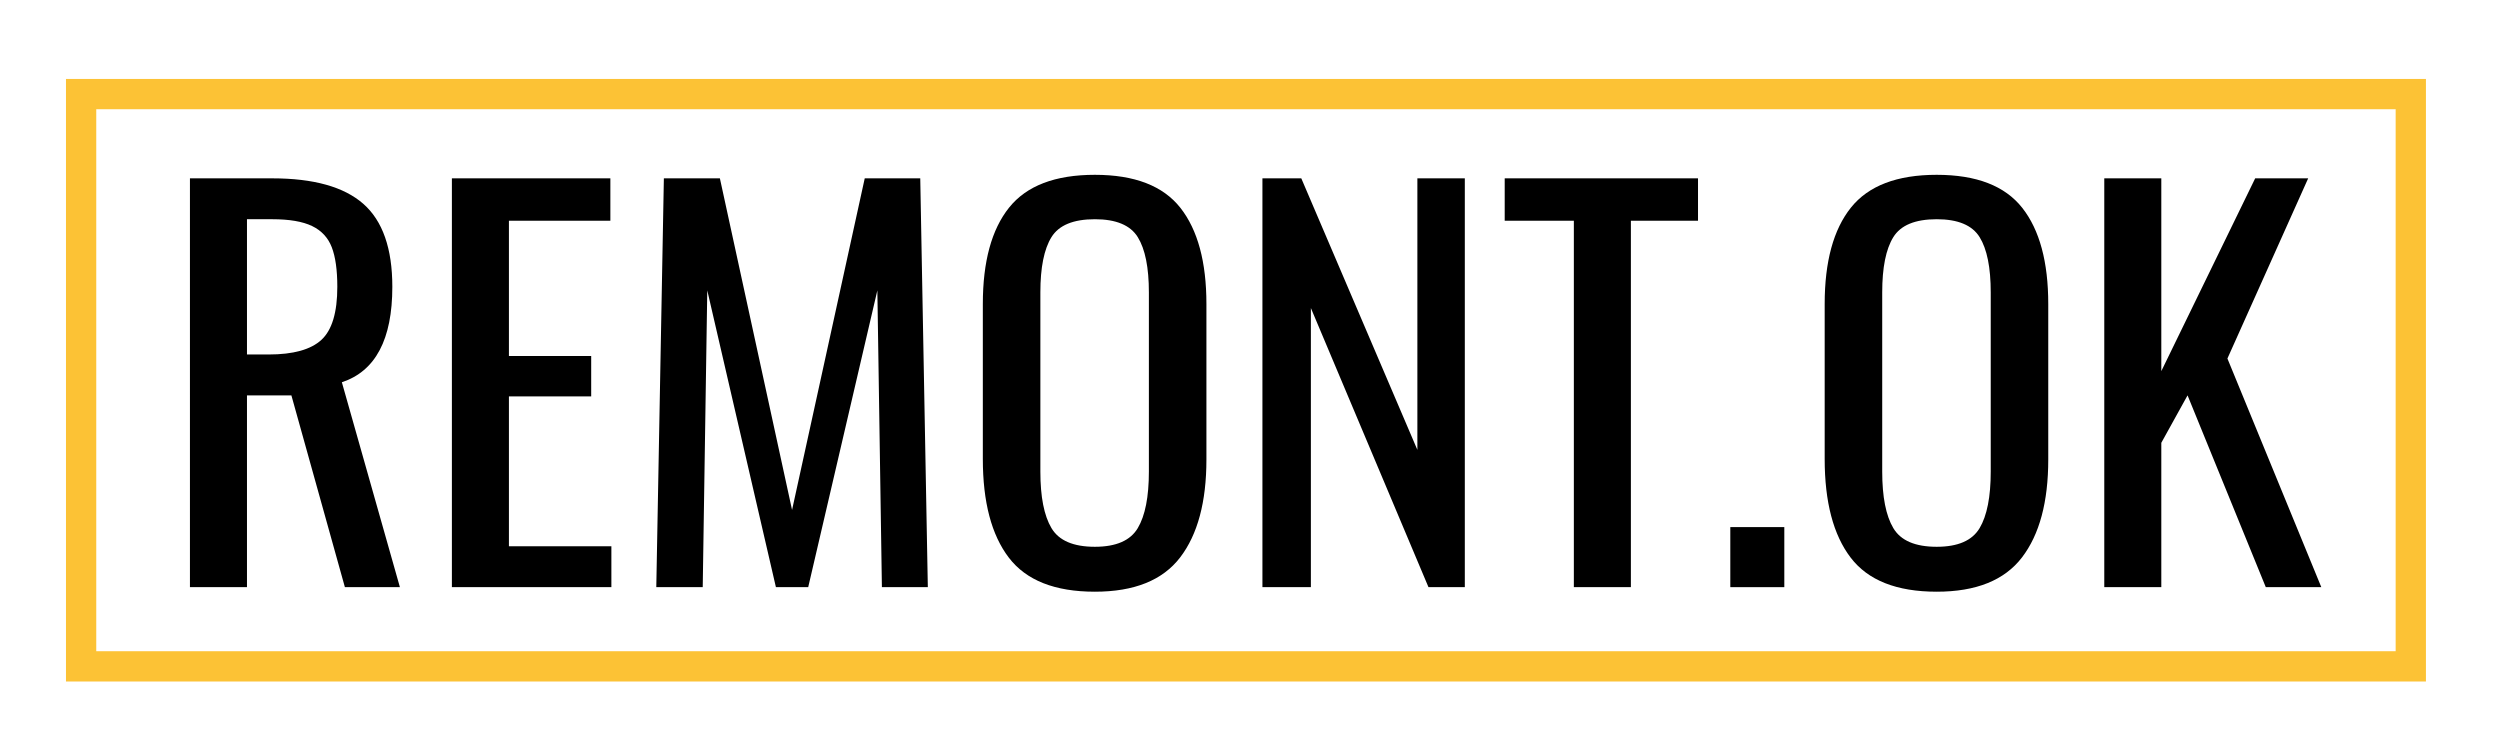
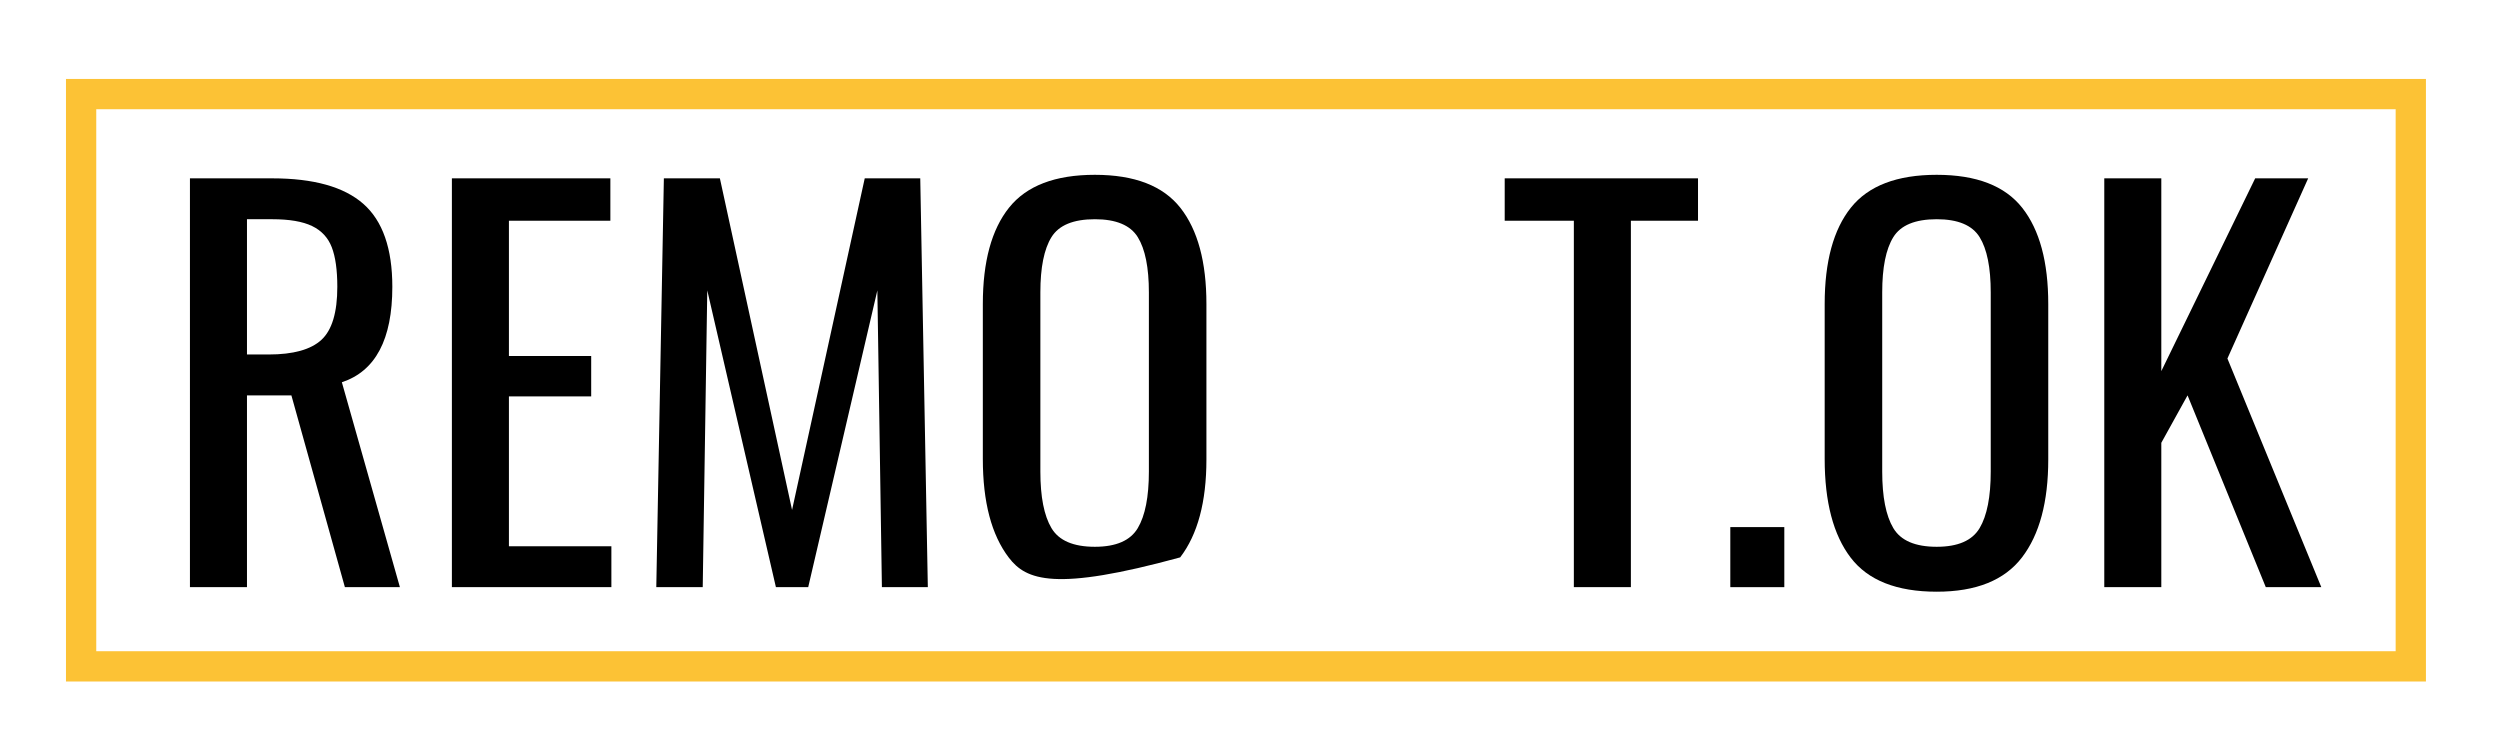
<svg xmlns="http://www.w3.org/2000/svg" version="1.1" id="Livello_1" x="0px" y="0px" width="247.667px" height="74px" viewBox="0 0 247.667 74" enable-background="new 0 0 247.667 74" xml:space="preserve">
  <rect x="8.036" y="9.321" fill="none" stroke="#FCC235" stroke-width="3" stroke-miterlimit="10" width="230.794" height="56.693" />
  <g>
    <path d="M18.817,17.668h8.15c4.1,0,7.108,0.842,9.025,2.525c1.916,1.684,2.875,4.425,2.875,8.225c0,5.2-1.667,8.35-5,9.45   l5.75,20.3h-5.45l-5.3-19h-4.4v19h-5.65V17.668z M26.617,35.118c2.433,0,4.175-0.483,5.225-1.45c1.05-0.966,1.575-2.716,1.575-5.25   c0-1.667-0.184-2.975-0.55-3.925c-0.367-0.95-1.018-1.65-1.95-2.1c-0.934-0.45-2.25-0.675-3.95-0.675h-2.5v13.4H26.617z" />
    <path d="M44.767,17.668h15.7v4.2h-10.05v13.4h8.15v4h-8.15v14.85h10.15v4.05h-15.8V17.668z" />
    <path d="M65.767,17.668h5.55l7.15,32.85l7.2-32.85h5.5l0.75,40.5h-4.55l-0.45-29.4l-6.85,29.4h-3.2l-6.8-29.4l-0.45,29.4h-4.6   L65.767,17.668z" />
-     <path d="M99.941,55.243c-1.717-2.25-2.575-5.508-2.575-9.775v-15.35c0-4.2,0.867-7.383,2.6-9.55c1.733-2.167,4.566-3.25,8.5-3.25   c3.933,0,6.758,1.092,8.475,3.275c1.716,2.184,2.575,5.359,2.575,9.525v15.4c0,4.2-0.867,7.434-2.6,9.7   c-1.734,2.268-4.55,3.4-8.45,3.4C104.499,58.618,101.658,57.493,99.941,55.243z M112.716,52.318c0.733-1.233,1.1-3.1,1.1-5.6   v-17.75c0-2.466-0.367-4.291-1.1-5.475c-0.733-1.183-2.15-1.775-4.25-1.775c-2.134,0-3.567,0.592-4.3,1.775   c-0.734,1.184-1.1,3.008-1.1,5.475v17.75c0,2.5,0.366,4.367,1.1,5.6c0.732,1.234,2.166,1.85,4.3,1.85   C110.566,54.168,111.983,53.552,112.716,52.318z" />
-     <path d="M125.065,17.668h3.85l11.5,26.9v-26.9h4.7v40.5h-3.6l-11.65-27.65v27.65h-4.8V17.668z" />
+     <path d="M99.941,55.243c-1.717-2.25-2.575-5.508-2.575-9.775v-15.35c0-4.2,0.867-7.383,2.6-9.55c1.733-2.167,4.566-3.25,8.5-3.25   c3.933,0,6.758,1.092,8.475,3.275c1.716,2.184,2.575,5.359,2.575,9.525v15.4c0,4.2-0.867,7.434-2.6,9.7   C104.499,58.618,101.658,57.493,99.941,55.243z M112.716,52.318c0.733-1.233,1.1-3.1,1.1-5.6   v-17.75c0-2.466-0.367-4.291-1.1-5.475c-0.733-1.183-2.15-1.775-4.25-1.775c-2.134,0-3.567,0.592-4.3,1.775   c-0.734,1.184-1.1,3.008-1.1,5.475v17.75c0,2.5,0.366,4.367,1.1,5.6c0.732,1.234,2.166,1.85,4.3,1.85   C110.566,54.168,111.983,53.552,112.716,52.318z" />
    <path d="M155.916,21.868h-6.85v-4.2h19.15v4.2h-6.65v36.3h-5.65V21.868z" />
    <path d="M171.416,52.218h5.35v5.95h-5.35V52.218z" />
    <path d="M183.34,55.243c-1.717-2.25-2.575-5.508-2.575-9.775v-15.35c0-4.2,0.867-7.383,2.6-9.55c1.733-2.167,4.566-3.25,8.5-3.25   c3.932,0,6.758,1.092,8.475,3.275c1.717,2.184,2.574,5.359,2.574,9.525v15.4c0,4.2-0.867,7.434-2.6,9.7   c-1.733,2.268-4.55,3.4-8.449,3.4C187.897,58.618,185.056,57.493,183.34,55.243z M196.115,52.318c0.732-1.233,1.1-3.1,1.1-5.6   v-17.75c0-2.466-0.367-4.291-1.1-5.475c-0.734-1.183-2.15-1.775-4.25-1.775c-2.134,0-3.568,0.592-4.3,1.775   c-0.734,1.184-1.1,3.008-1.1,5.475v17.75c0,2.5,0.366,4.367,1.1,5.6c0.732,1.234,2.166,1.85,4.3,1.85   C193.965,54.168,195.381,53.552,196.115,52.318z" />
    <path d="M208.464,17.668h5.65v19.1l9.299-19.1h5.25l-8,17.85l9.301,22.65h-5.5l-7.75-19l-2.6,4.7v14.3h-5.65V17.668z" />
  </g>
</svg>